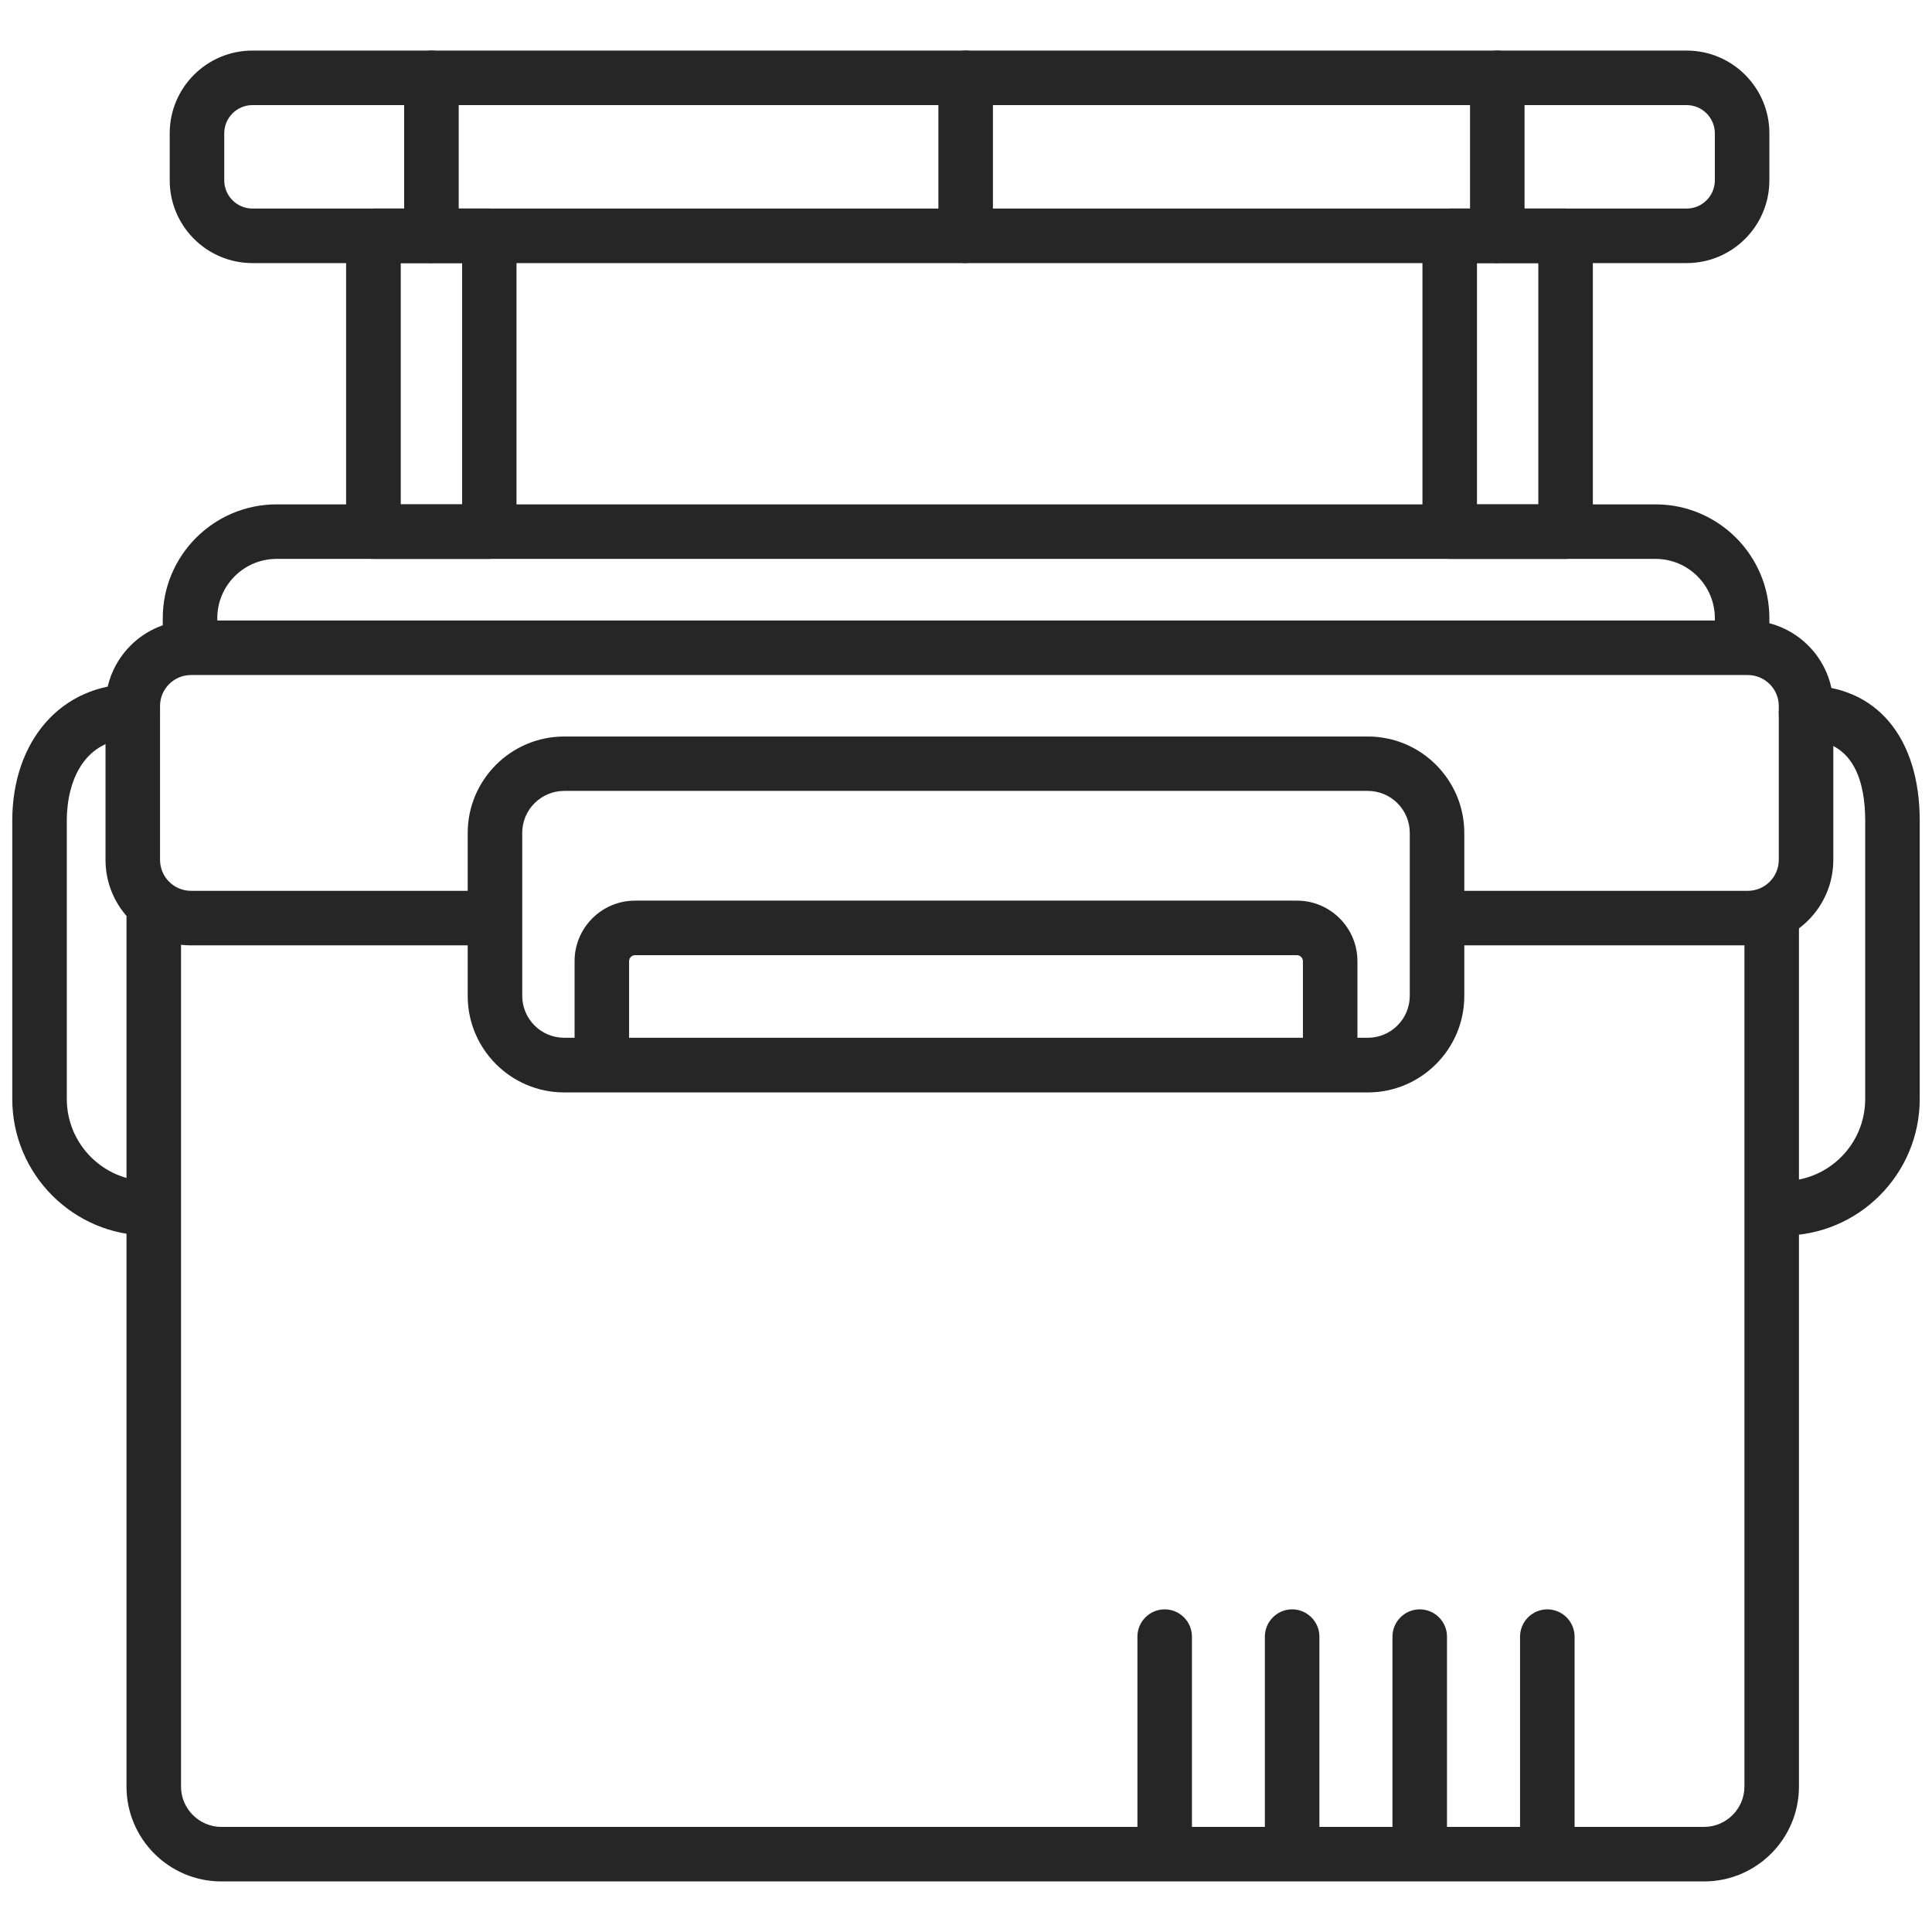
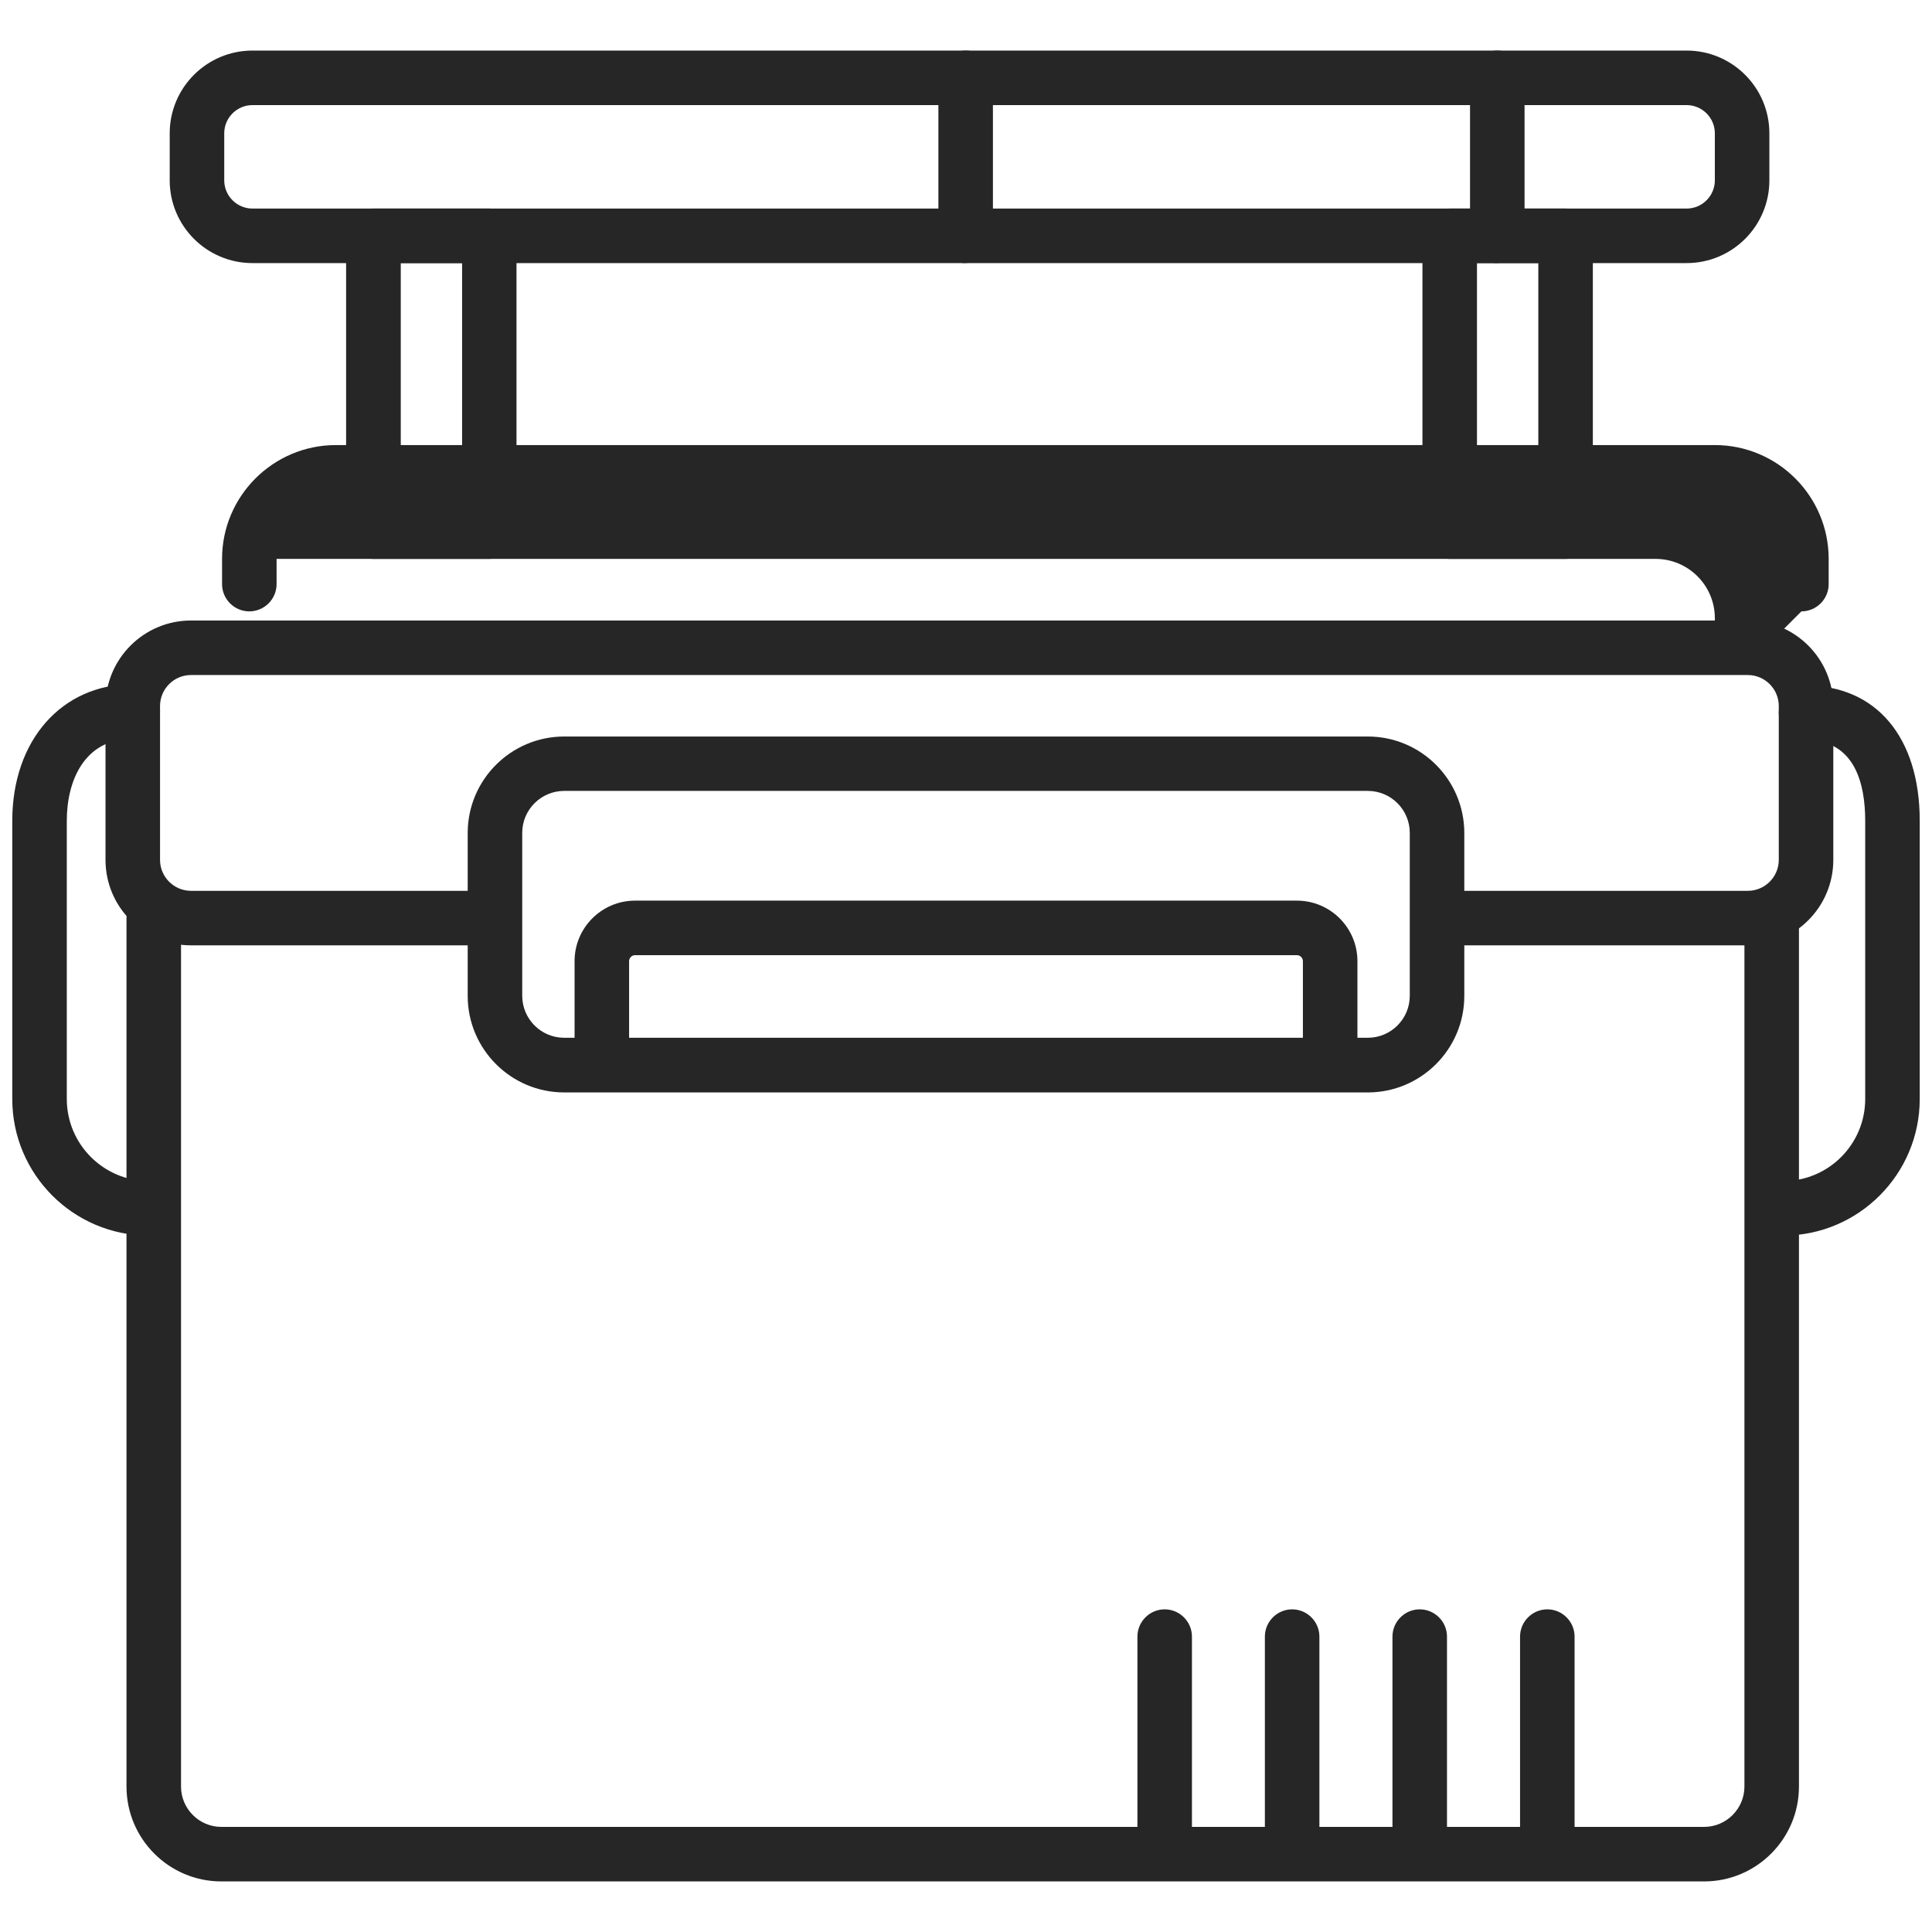
<svg xmlns="http://www.w3.org/2000/svg" viewBox="0 0 141.73 141.73">
  <defs>
    <style>.cls-1{fill:#262626;}.cls-1,.cls-2{stroke-width:0px;}.cls-2{fill:none;}</style>
  </defs>
  <path class="cls-1" d="M10.91,90.64c-5.52,0-10.01-4.49-10.01-10.02v-20.41c0-5.9,3.63-10.02,8.84-10.02,1.1,0,2,.9,2,2s-.9,2-2,2c-3.57,0-4.84,3.11-4.84,6.02v20.41c0,3.32,2.7,6.02,6.01,6.02,1.1,0,2,.9,2,2s-.9,2-2,2Z" />
  <path class="cls-1" d="M130.82,90.64c-1.1,0-2-.9-2-2s.9-2,2-2c3.32,0,6.01-2.7,6.01-6.02v-20.41c0-2.7-.75-5.92-4.34-5.92-1.1,0-2-.9-2-2s.9-2,2-2c5.15,0,8.34,3.8,8.34,9.92v20.41c0,5.52-4.49,10.02-10.01,10.02Z" />
  <path class="cls-1" d="M125.01,138.02H16.24c-3.84,0-6.96-3.12-6.96-6.96v-63.71c0-1.1.9-2,2-2s2,.9,2,2v63.71c0,1.63,1.33,2.96,2.96,2.96h108.77c1.63,0,2.96-1.33,2.96-2.96v-63.71c0-1.1.9-2,2-2s2,.9,2,2v63.71c0,3.84-3.12,6.96-6.96,6.96Z" />
  <path class="cls-1" d="M123.73,19.3H18.52c-3.35,0-6.07-2.72-6.07-6.07v-3.45c0-3.35,2.72-6.07,6.07-6.07h105.21c3.35,0,6.07,2.72,6.07,6.07v3.45c0,3.35-2.72,6.07-6.07,6.07ZM18.52,7.71c-1.14,0-2.07.93-2.07,2.07v3.45c0,1.14.93,2.07,2.07,2.07h105.21c1.14,0,2.07-.93,2.07-2.07v-3.45c0-1.14-.93-2.07-2.07-2.07H18.52Z" />
  <path class="cls-1" d="M35.89,41h-8.5c-1.1,0-2-.9-2-2v-21.7c0-1.1.9-2,2-2h8.5c1.1,0,2,.9,2,2v21.7c0,1.1-.9,2-2,2ZM29.4,37h4.5v-17.7h-4.5v17.7Z" />
  <path class="cls-1" d="M114.85,41h-8.5c-1.1,0-2-.9-2-2v-21.7c0-1.1.9-2,2-2h8.5c1.1,0,2,.9,2,2v21.7c0,1.1-.9,2-2,2ZM108.35,37h4.5v-17.7h-4.5v17.7Z" />
  <path class="cls-1" d="M70.84,19.3c-1.1,0-2-.9-2-2V5.71c0-1.1.9-2,2-2s2,.9,2,2v11.58c0,1.1-.9,2-2,2Z" />
-   <path class="cls-1" d="M31.65,19.3c-1.1,0-2-.9-2-2V5.71c0-1.1.9-2,2-2s2,.9,2,2v11.58c0,1.1-.9,2-2,2Z" />
  <path class="cls-1" d="M109.84,19.3c-1.1,0-2-.9-2-2V5.71c0-1.1.9-2,2-2s2,.9,2,2v11.58c0,1.1-.9,2-2,2Z" />
  <path class="cls-1" d="M113.51,137.9c-1.1,0-2-.9-2-2v-15.84c0-1.1.9-2,2-2s2,.9,2,2v15.84c0,1.1-.9,2-2,2Z" />
  <path class="cls-1" d="M104.15,137.9c-1.1,0-2-.9-2-2v-15.84c0-1.1.9-2,2-2s2,.9,2,2v15.84c0,1.1-.9,2-2,2Z" />
  <path class="cls-1" d="M94.79,137.9c-1.1,0-2-.9-2-2v-15.84c0-1.1.9-2,2-2s2,.9,2,2v15.84c0,1.1-.9,2-2,2Z" />
  <path class="cls-1" d="M85.44,137.9c-1.1,0-2-.9-2-2v-15.84c0-1.1.9-2,2-2s2,.9,2,2v15.84c0,1.1-.9,2-2,2Z" />
  <path class="cls-1" d="M128.22,69.35h-21.86c-1.1,0-2-.9-2-2s.9-2,2-2h21.86c1.25,0,2.27-1.02,2.27-2.27v-11.29c0-1.25-1.02-2.27-2.27-2.27H14.01c-1.25,0-2.27,1.02-2.27,2.27v11.29c0,1.25,1.02,2.27,2.27,2.27h21.89c1.1,0,2,.9,2,2s-.9,2-2,2H14.01c-3.46,0-6.27-2.81-6.27-6.27v-11.29c0-3.46,2.81-6.27,6.27-6.27h114.21c3.46,0,6.27,2.81,6.27,6.27v11.29c0,3.46-2.81,6.27-6.27,6.27Z" />
-   <path class="cls-1" d="M127.8,49.2c-1.1,0-2-.9-2-2v-1.85c0-2.4-1.95-4.35-4.35-4.35H20.29c-2.4,0-4.35,1.95-4.35,4.35v1.85c0,1.1-.9,2-2,2s-2-.9-2-2v-1.85c0-4.61,3.75-8.35,8.35-8.35h101.16c4.61,0,8.35,3.75,8.35,8.35v1.85c0,1.1-.9,2-2,2Z" />
-   <path class="cls-2" d="M40.22,57.1h60.93c1.81,0,3.28,1.47,3.28,3.28v13.41c0,1.81-1.47,3.28-3.28,3.28h-60.93c-1.81,0-3.28-1.47-3.28-3.28v-13.41c0-1.81,1.47-3.28,3.28-3.28Z" />
+   <path class="cls-1" d="M127.8,49.2c-1.1,0-2-.9-2-2v-1.85c0-2.4-1.95-4.35-4.35-4.35H20.29v1.85c0,1.1-.9,2-2,2s-2-.9-2-2v-1.85c0-4.61,3.75-8.35,8.35-8.35h101.16c4.61,0,8.35,3.75,8.35,8.35v1.85c0,1.1-.9,2-2,2Z" />
  <rect class="cls-2" x="44.32" y="68.55" width="52.74" height="8.95" />
  <path class="cls-1" d="M100.34,80.14h-58.95c-3.91,0-7.08-3.18-7.08-7.08v-11.95c0-3.91,3.18-7.08,7.08-7.08h58.95c3.91,0,7.08,3.18,7.08,7.08v11.95c0,3.91-3.18,7.08-7.08,7.08ZM41.39,58.02c-1.7,0-3.08,1.38-3.08,3.08v11.95c0,1.7,1.38,3.08,3.08,3.08h58.95c1.7,0,3.08-1.38,3.08-3.08v-11.95c0-1.7-1.38-3.08-3.08-3.08h-58.95Z" />
  <path class="cls-1" d="M97.58,79.17c-1.1,0-2-.9-2-2v-6.66c0-.24-.2-.44-.44-.44h-48.55c-.24,0-.44.2-.44.44v6.66c0,1.1-.9,2-2,2s-2-.9-2-2v-6.66c0-2.45,1.99-4.44,4.44-4.44h48.55c2.45,0,4.44,1.99,4.44,4.44v6.66c0,1.1-.9,2-2,2Z" />
</svg>